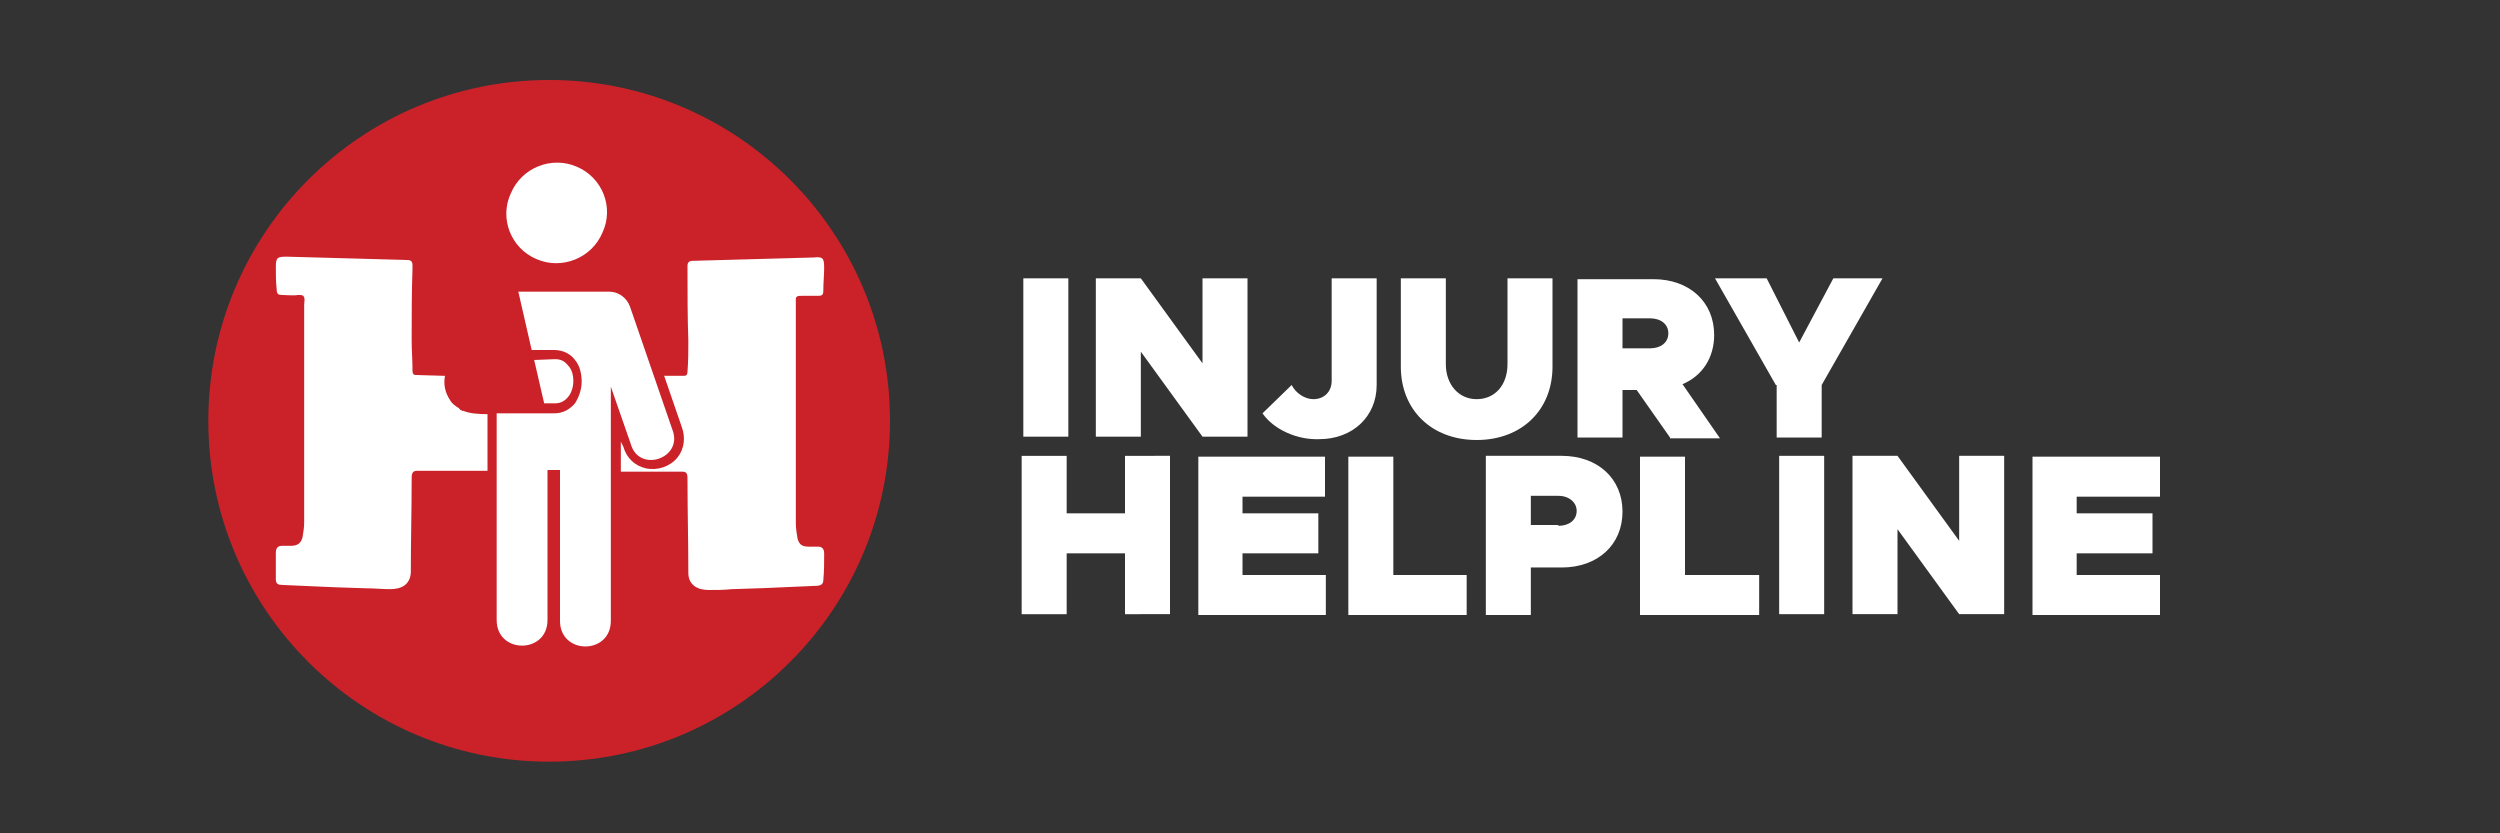
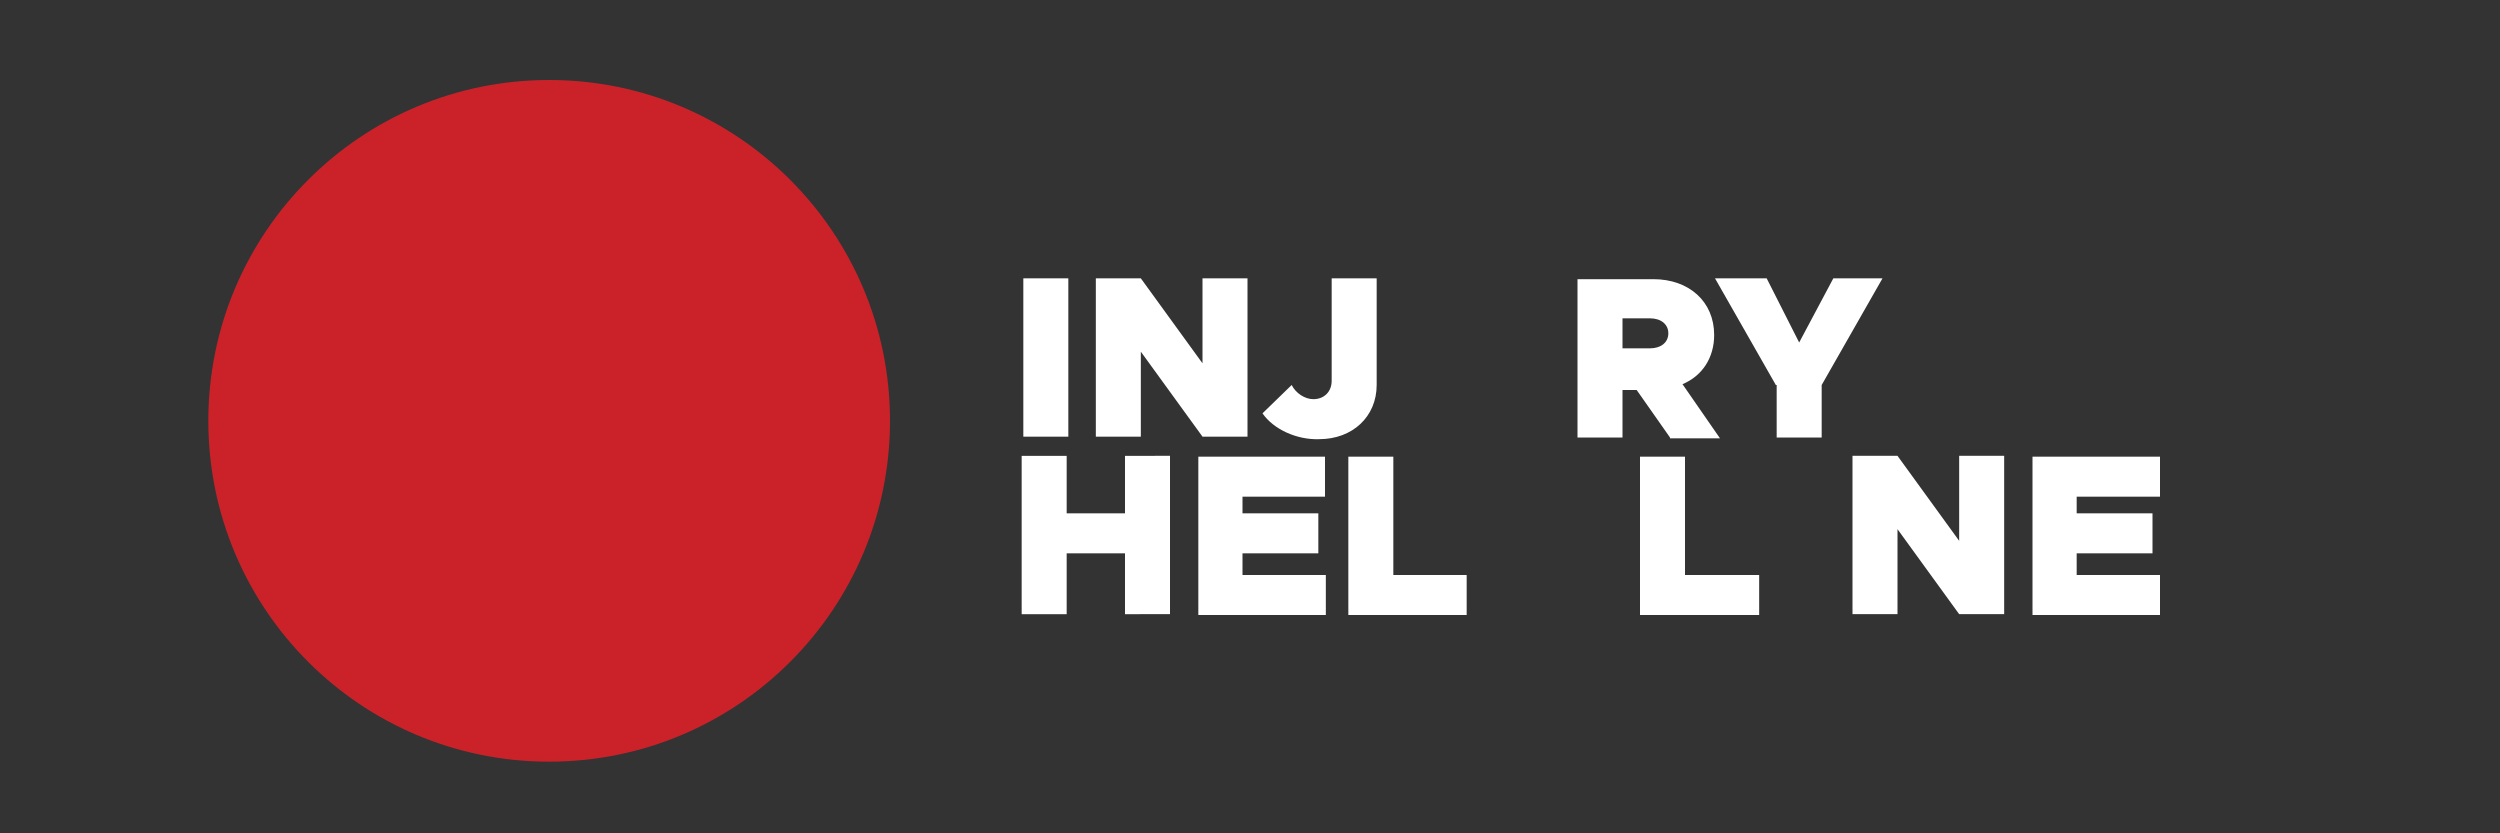
<svg xmlns="http://www.w3.org/2000/svg" id="Layer_1" x="0px" y="0px" viewBox="0 0 300 100" style="enable-background:new 0 0 300 100;" xml:space="preserve">
  <rect x="0" y="0" width="300" height="100" fill="#333333" stroke="none" />
  <style type="text/css">	.st0{fill:#FFFFFF;}	.st1{fill:#CB2229;}</style>
  <g id="Men">
    <g>
      <path class="st0" d="M122.8,33.4h5.4v19h-5.4V33.4z" />
      <path class="st0" d="M131.5,33.4h5.4l7.4,10.2V33.4h5.4v19h-5.4l-7.4-10.2v10.2h-5.4V33.4z" />
      <path class="st0" d="M151.5,49.6l3.5-3.4c0.5,1,1.6,1.7,2.6,1.7c1.3,0,2.2-0.9,2.2-2.2V33.4h5.4v12.8c0,3.8-2.9,6.5-6.9,6.5   C155.6,52.8,152.8,51.5,151.5,49.6z" />
-       <path class="st0" d="M168.1,44V33.4h5.4v10.3c0,2.4,1.5,4.2,3.7,4.2c2.2,0,3.7-1.7,3.7-4.2V33.4h5.4V44c0,5.2-3.7,8.8-9.1,8.8   S168.1,49.2,168.1,44z" />
      <path class="st0" d="M200.4,52.5l-4-5.7h-1.7v5.7h-5.4v-19h9.1c4.3,0,7.3,2.7,7.3,6.7c0,2.7-1.4,4.9-3.8,5.9l4.5,6.5H200.4z    M194.7,41.8h3.3c1.3,0,2.2-0.7,2.2-1.8s-0.9-1.8-2.2-1.8h-3.3V41.8z" />
      <path class="st0" d="M213.1,46.2l-7.3-12.8h6.2l3.9,7.7l4.1-7.7h5.9l-7.3,12.8v6.3h-5.4V46.2z" />
      <path class="st0" d="M140.4,54.7v19H135v-7.3h-7v7.3h-5.4v-19h5.4v6.9h7v-6.9H140.4z" />
      <path class="st0" d="M149.1,59.5v2.1h9.1v4.8h-9.1V69h10v4.8h-15.3v-19H159v4.8H149.1z" />
      <path class="st0" d="M176,69v4.8h-14.2v-19h5.4V69H176z" />
-       <path class="st0" d="M178.3,54.7h9.1c4.3,0,7.3,2.7,7.3,6.7s-3,6.7-7.3,6.7h-3.7v5.7h-5.4V54.7z M187,63.1c1.3,0,2.2-0.7,2.2-1.8   c0-1-0.9-1.8-2.2-1.8h-3.3v3.5H187z" />
      <path class="st0" d="M211.1,69v4.8h-14.3v-19h5.4V69H211.1z" />
-       <path class="st0" d="M213.5,54.7h5.4v19h-5.4V54.7z" />
      <path class="st0" d="M222.3,54.7h5.4l7.4,10.2V54.7h5.4v19h-5.4l-7.4-10.2v10.2h-5.4V54.7z" />
      <path class="st0" d="M249.2,59.5v2.1h9.1v4.8h-9.1V69h10v4.8h-15.3v-19h15.3v4.8H249.2z" />
    </g>
    <circle id="circle" class="st1" cx="65.9" cy="50.5" r="40.9" />
-     <path id="man" class="st0" d="M98.9,66.4c0-0.3-0.1-0.8-0.7-0.8c-0.4,0-0.7,0-1.1,0c-0.8,0-1.2-0.2-1.4-1c-0.1-0.6-0.2-1.2-0.2-1.8  c0-8.7,0-17.4,0-26.1c0-0.2,0-0.6,0-0.9c0.1-0.3,0.3-0.3,0.7-0.3c0.6,0,1.3,0,1.9,0s0.7-0.1,0.7-0.7c0-0.9,0.1-1.8,0.1-2.7  c0-1.2-0.2-1.3-1.3-1.2l-14.5,0.4c-0.4,0-0.6,0.2-0.6,0.6c0,0.1,0,0.2,0,0.4c0,2.9,0,5.7,0.1,8.6c0,1.3,0,2.4-0.1,3.7  c0,0.3-0.1,0.5-0.4,0.5h-2.4l2.1,6.1c0.5,1.3,0.3,2.7-0.5,3.7c-0.9,1.1-2.4,1.6-3.8,1.3c-1.3-0.3-2.3-1.2-2.7-2.6L74.5,53v3.6h7.4  c0.6,0,0.6,0.4,0.6,1c0,3.8,0.1,7.3,0.1,11.1c0,0.7,0.2,1.2,0.7,1.6s1.2,0.5,1.8,0.5c0.9,0,1.8,0,2.7-0.1c3.4-0.1,3.4-0.1,10.1-0.4  c0.6,0,0.9-0.2,0.9-0.7C98.9,68.5,98.9,67.5,98.9,66.4z M58.5,49.7c-1.2,0-2.2-0.1-2.9-0.4c0,0,0,0-0.1,0s-0.1-0.1-0.2-0.1  c-0.1,0-0.1,0-0.1-0.1c0,0-0.1,0-0.1-0.1c-0.5-0.3-0.9-0.6-1.1-1c-0.6-0.9-0.8-1.9-0.6-2.9L49.9,45c-0.3,0-0.4-0.2-0.4-0.5  c0-1.3-0.1-2.4-0.1-3.7c0-2.9,0-5.7,0.1-8.6c0-0.1,0-0.2,0-0.4c0-0.4-0.2-0.6-0.6-0.6l-14.5-0.4c-1.1,0-1.3,0.1-1.3,1.2  c0,0.9,0,1.8,0.1,2.7c0,0.6,0.2,0.7,0.7,0.7c0.6,0,1.3,0.1,1.9,0c0.4,0,0.6,0,0.7,0.3c0.1,0.2,0,0.6,0,0.9c0,8.7,0,17.4,0,26.1  c0,0.6-0.1,1.2-0.2,1.8c-0.2,0.7-0.6,1-1.4,1c-0.4,0-0.7,0-1.1,0c-0.6,0-0.7,0.5-0.7,0.8c0,1.1,0,2.1,0,3.2c0,0.6,0.3,0.7,0.9,0.7  c6.7,0.3,6.7,0.3,10.1,0.4c0.9,0,1.8,0.1,2.7,0.1c0.6,0,1.3-0.1,1.8-0.5s0.7-1,0.7-1.6c0-3.8,0.1-7.3,0.1-11.1c0-0.5,0-1,0.6-1h8.5  C58.5,56.5,58.5,49.7,58.5,49.7z M72.3,27.9c-1.3,3.1-4.9,4.5-7.9,3.2c-3.1-1.3-4.5-4.9-3.1-7.9c1.3-3.1,4.9-4.5,7.9-3.2  C72.3,21.3,73.7,24.9,72.3,27.9z M64.1,43.2l1.2,5.2h1.3c0.7,0,1.2-0.3,1.6-0.8s0.6-1.2,0.6-1.9s-0.2-1.4-0.6-1.8  c-0.4-0.5-0.8-0.8-1.6-0.8L64.1,43.2L64.1,43.2z M62.2,35l1.6,7h2.7c1.1,0,2,0.5,2.5,1.2c0.6,0.7,0.8,1.7,0.8,2.6  c0,0.9-0.3,1.8-0.8,2.6c-0.6,0.7-1.4,1.2-2.5,1.2h-6.9v24.8c0,4.1,6.1,4.1,6.1,0v-18h1.5v18.1c0,4.1,6.1,4.1,6.1,0V46.4l2.4,6.9  c1,3.5,6.3,1.7,5-1.7l-5.1-14.8c-0.4-1.1-1.4-1.8-2.5-1.8L62.2,35L62.2,35z" />
  </g>
</svg>